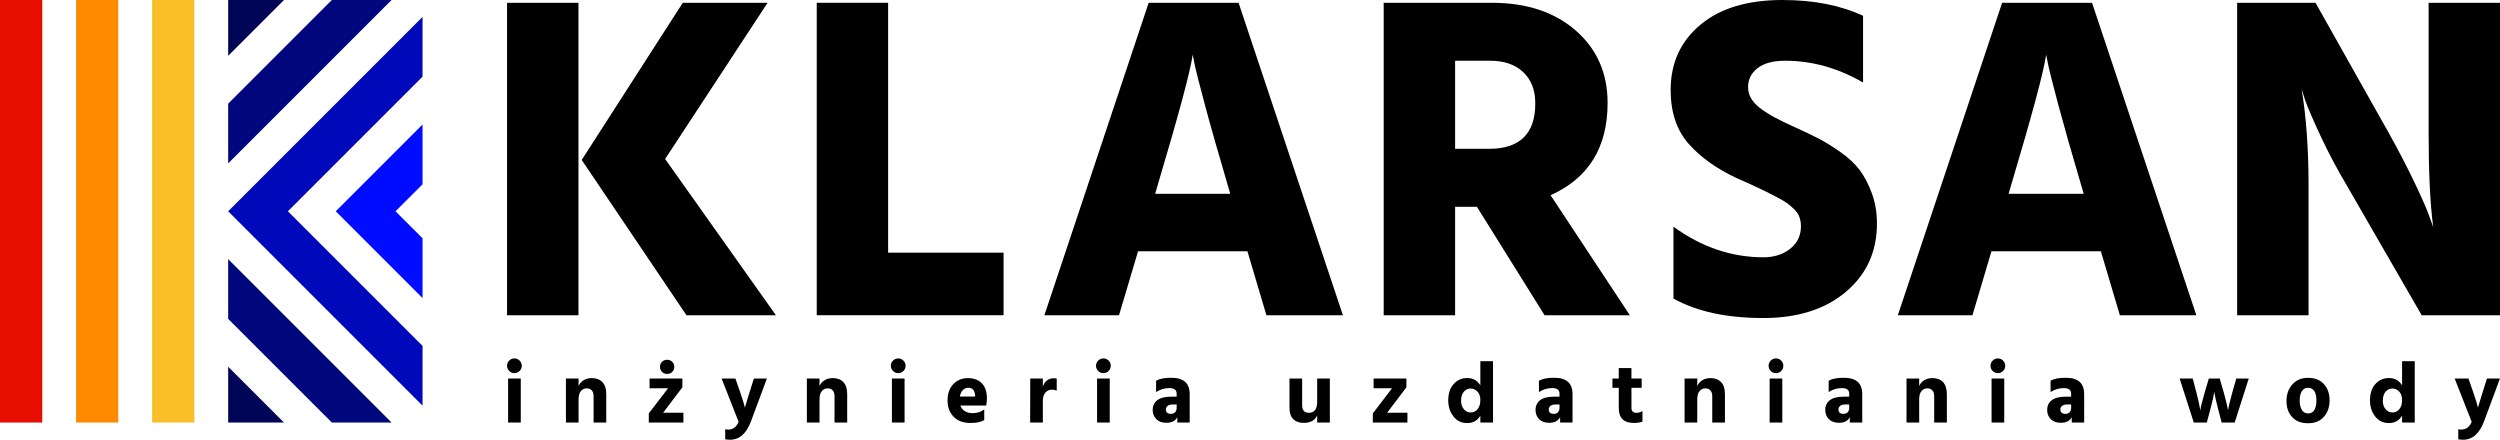
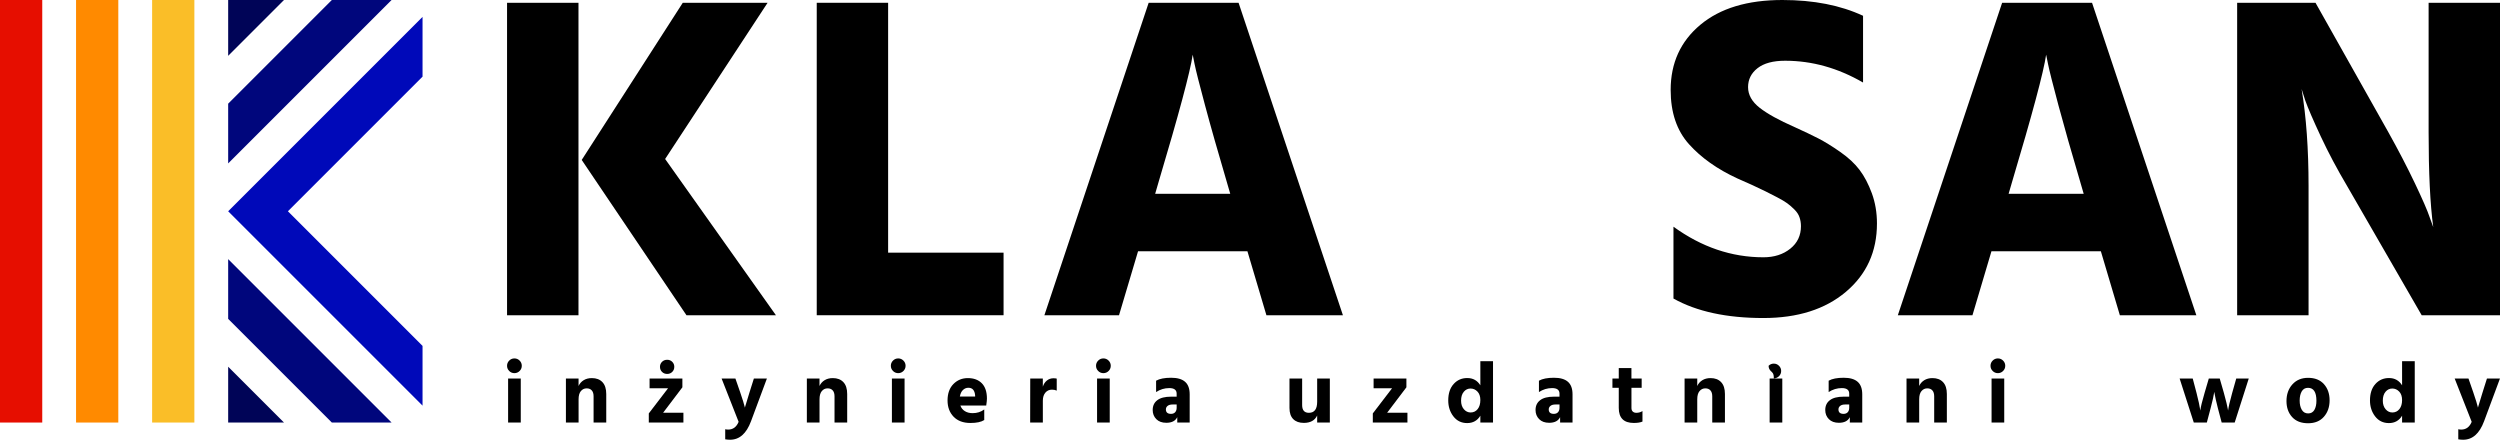
<svg xmlns="http://www.w3.org/2000/svg" version="1.2" baseProfile="tiny" x="0px" y="0px" viewBox="0 0 12117.1 2131.3" xml:space="preserve">
  <g id="podpis">
    <g>
      <path d="M2457.6,1527.9V13.5h346.2v1514.4H2457.6L2457.6,1527.9z M3223.8,770.6l537,757.3h-433.6l-507.7-752.7l489.8-761.7h411.1    L3223.8,770.6L3223.8,770.6z" />
      <polygon points="4304.6,1224.6 4864.1,1224.6 4864.1,1527.9 3958.6,1527.9 3958.6,13.5 4304.6,13.5 4304.6,1224.6   " />
      <path d="M5598.9,939.3h363.9l-15.7-54c-43.3-146.8-79-271.9-106.6-375.3c-27.7-103.4-44.7-170-50.6-200l-9-45    c-12,82.4-67.5,289.1-166.3,620.2L5598.9,939.3L5598.9,939.3z M6138.1,1527.9l-92-309.9h-530.2l-92.2,309.9h-361.7L5567.4,13.5    h435.8l505.7,1514.4H6138.1L6138.1,1527.9z" />
-       <path d="M7052.7,294.4v426.9h163.9c149.7,0,224.7-73.3,224.7-220.1c0-64.5-19.5-115-58.4-151.6c-38.9-36.7-92.2-55.2-159.5-55.2    H7052.7L7052.7,294.4z M7486.3,1527.9l-328-525.7h-105.6v525.7h-346.2V13.5h523.6c169.2,0,305.2,45,407.7,134.8    c102.7,89.8,154,206.7,154,350.6c0,215.7-92.2,364.8-276.4,447.2l384.2,581.8H7486.3L7486.3,1527.9z" />
      <path d="M9029.9,76.5V400c-121.5-70.4-247.2-105.6-377.6-105.6c-58.4,0-102.9,12-133.7,36c-30.6,23.8-46,54.6-46,92    c0,37.4,18.8,70.7,56.2,100c37.4,29.3,93.6,60.2,168.5,93.2c46.4,21,84.9,39.4,115.7,55.2c30.6,15.7,66,37.4,105.6,65.1    c39.8,27.7,71.2,56.8,94.4,87.6c23.2,30.6,43.1,68.5,59.6,113.4c16.4,45,24.7,93.7,24.7,146.2c0,136.2-50.2,246.7-150.6,331.4    c-100.3,84.6-233.6,126.9-399.9,126.9c-178.2,0-323.5-31.5-435.8-94.4v-348.2c136.2,98.8,281.5,148.2,435.8,148.2    c52.4,0,95.9-13.9,130.3-41.6c34.5-27.6,51.8-64,51.8-109c0-14.9-2.2-29.1-6.8-42.6c-4.4-13.5-12.7-26.2-24.7-38.2    c-12-12-23.5-22-34.9-30.3c-11.2-8.3-27.7-17.9-49.4-29.3c-21.7-11.2-40.1-20.5-55-28.1c-15.1-7.4-37.2-17.9-66.3-31.5    c-29.3-13.4-52.8-23.9-70.9-31.5c-97.3-44.8-175.6-100.3-234.7-166.1c-59.2-66-88.8-153.6-88.8-262.9    c0-130.3,47.9-235.5,143.8-315.7C8337.1,40.1,8469.6,0,8638.9,0C8790.2,0,8920.5,25.5,9029.9,76.5L9029.9,76.5z" />
      <path d="M9735.4,939.3h363.9l-15.7-54c-43.5-146.8-79-271.9-106.8-375.3c-27.6-103.4-44.5-170-50.4-200l-9.1-45    c-11.8,82.4-67.3,289.1-166.1,620.2L9735.4,939.3L9735.4,939.3z M10274.6,1527.9l-92-309.9h-530.4l-92,309.9h-361.7L9704,13.5    h435.8l505.5,1514.4H10274.6L10274.6,1527.9z" />
      <path d="M10843.1,1527.9V13.5h379.8l352.8,626.8c49.4,88.5,92.4,171.2,129.1,248.4s60.4,131.5,70.9,162.9l17.9,49.4    c-15.1-110.8-22.5-264.4-22.5-460.7V13.5h346v1514.4h-379.6l-361.7-626.8c-48-80.9-90.3-160.7-127.1-239.2    c-36.7-78.7-61.8-136.7-75.3-174.3l-17.9-56.2c22.5,134.8,33.7,291.3,33.7,469.7v626.8H10843.1L10843.1,1527.9z" />
    </g>
    <g>
      <path d="M2468.1,1798.1c-7-7-10.5-15.4-10.5-25.2c0-9.8,3.5-18.2,10.5-25.2c7-7,15.4-10.5,25.2-10.5c9.8,0,18.2,3.5,25.2,10.5    c7,7,10.5,15.4,10.5,25.2c0,9.8-3.5,18.2-10.5,25.2c-7,7-15.4,10.5-25.2,10.5C2483.5,1808.6,2475.1,1805.1,2468.1,1798.1z     M2462.7,2048v-213.3h61.4V2048H2462.7z" />
      <path d="M2804.2,1834.7v36.2c5.3-11.8,13.5-21.1,24.6-28c11.1-6.9,24.3-10.3,39.8-10.3c21.9,0,39,6.5,51.3,19.6    c12.3,13,18.5,32.2,18.5,57.4V2048H2877v-127c0-12.6-2.9-22.2-8.8-28.8c-5.9-6.6-14.2-9.9-24.8-9.9c-11.2,0-20.5,4.4-28,13.3    c-7.4,8.8-11.1,22.1-11.1,39.8V2048h-61.4v-213.3H2804.2z" />
      <path d="M3307.4,1834.7v42.5l-93.4,123.3h98.4v47.5h-167.8v-44.2l93.4-122h-89.6v-47.1H3307.4z M3198.8,1777.9    c0-9.5,3.3-17.6,9.9-24.2c6.6-6.6,14.9-9.9,25-9.9c9.8,0,18,3.3,24.6,9.9c6.6,6.6,9.9,14.7,9.9,24.2c0,9.8-3.3,18-9.9,24.6    c-6.6,6.6-14.8,9.9-24.6,9.9c-10.1,0-18.4-3.3-25-9.9C3202.1,1795.9,3198.8,1787.7,3198.8,1777.9z" />
      <path d="M3580,2044.6l-82.5-209.9h66.9l23.1,66.5c5.9,17.1,10.7,31.8,14.5,44.2c3.8,12.3,6.1,20.5,6.9,24.4l1.3,5.9    c3.1-11.2,10.7-36,22.7-74.5l21-66.5h63.1l-77,207c-22.2,59.7-56,89.6-101.4,89.6c-8.7,0-16.6-0.7-23.6-2.1v-48.8    c4.5,1.1,9.3,1.7,14.3,1.7C3552.8,2082.1,3569.6,2069.6,3580,2044.6z" />
      <path d="M3972,1834.7v36.2c5.3-11.8,13.5-21.1,24.6-28c11.1-6.9,24.3-10.3,39.8-10.3c21.9,0,39,6.5,51.3,19.6    c12.3,13,18.5,32.2,18.5,57.4V2048h-61.4v-127c0-12.6-2.9-22.2-8.8-28.8c-5.9-6.6-14.2-9.9-24.8-9.9c-11.2,0-20.5,4.4-28,13.3    c-7.4,8.8-11.1,22.1-11.1,39.8V2048h-61.4v-213.3H3972z" />
      <path d="M4328.3,1798.1c-7-7-10.5-15.4-10.5-25.2c0-9.8,3.5-18.2,10.5-25.2c7-7,15.4-10.5,25.2-10.5c9.8,0,18.2,3.5,25.2,10.5    c7,7,10.5,15.4,10.5,25.2c0,9.8-3.5,18.2-10.5,25.2c-7,7-15.4,10.5-25.2,10.5C4343.8,1808.6,4335.3,1805.1,4328.3,1798.1z     M4322.9,2048v-213.3h61.4V2048H4322.9z" />
      <path d="M4770.5,1984.5v51.3c-14.6,9.5-36.9,14.3-66.9,14.3c-35.1,0-62.3-10.2-81.8-30.5c-19.5-20.3-29.2-46.5-29.2-78.5    c0-33.9,9.5-60.5,28.4-79.7c18.9-19.2,42.3-28.8,70-28.8c28.6,0,51.2,8.3,67.7,25c16.5,16.7,24.8,41.6,24.8,74.7    c0,6.5-1.1,17.5-3.4,33.2h-125.4c4.2,11.8,11.5,20.9,21.9,27.3c10.4,6.5,22.9,9.7,37.4,9.7    C4735.7,2002.6,4754.5,1996.5,4770.5,1984.5z M4726.3,1921.8v-5c-2-25-12.9-37.4-32.8-37.4c-9.8,0-18.5,3.6-26.1,10.7    c-7.6,7.2-12.6,17.7-15.1,31.8H4726.3z" />
      <path d="M5054.4,1834.7v39.5c3.9-12.3,10.4-22.2,19.6-29.7c9.1-7.4,19.7-11.1,31.8-11.1c6.7,0,12.1,0.6,16,1.7v58.1    c-6.7-3.1-14.4-4.6-23.1-4.6c-13.2,0-23.8,4.8-32,14.5c-8.1,9.7-12.2,22.5-12.2,38.5V2048H4993l0.4-213.3H5054.4z" />
      <path d="M5322.8,1798.1c-7-7-10.5-15.4-10.5-25.2c0-9.8,3.5-18.2,10.5-25.2c7-7,15.4-10.5,25.2-10.5c9.8,0,18.2,3.5,25.2,10.5    c7,7,10.5,15.4,10.5,25.2c0,9.8-3.5,18.2-10.5,25.2c-7,7-15.4,10.5-25.2,10.5C5338.2,1808.6,5329.8,1805.1,5322.8,1798.1z     M5317.3,2048v-213.3h61.4V2048H5317.3z" />
      <path d="M5603.4,1900.3v-55.1c16.8-9.5,41.1-14.3,72.8-14.3c30.3,0,52.9,6.5,67.7,19.6c14.9,13,22.3,33.3,22.3,60.8V2048H5706    v-26.1c-9,18.2-26.6,27.3-53,27.3c-20.8,0-37-5.9-48.6-17.7c-11.6-11.8-17.5-26.5-17.5-44.2c0-20.5,7.5-36.4,22.5-47.7    c15-11.4,37.2-17,66.7-17h26.9v-14.7c0-17.9-11.9-26.9-35.8-26.9C5644.3,1881,5623,1887.4,5603.4,1900.3z M5703.1,1960.5h-19.8    c-10.4,0-18.4,2.2-24,6.7c-5.6,4.5-8.4,10.2-8.4,17.2c0,14.3,8.3,21.5,24.8,21.5c8.7,0,15.4-2.7,20.2-8c4.8-5.3,7.2-12.6,7.2-21.9    V1960.5z" />
      <path d="M6384.1,1834.7h61.4V2048h-61.4v-34.1c-11.2,23.8-32.8,35.8-64.8,35.8c-21.9,0-38.9-6.1-51.1-18.3    c-12.2-12.2-18.3-30.2-18.3-54.1v-142.6h61.4v128.7c0,25,10.9,37.4,32.8,37.4c26.6,0,40-17.8,40-53.4V1834.7z" />
      <path d="M6816.6,1834.7v42.5l-93.4,123.3h98.4v47.5h-167.8v-44.2l93.4-122h-89.6v-47.1H6816.6z" />
      <path d="M7175,1750.6h61.4V2048H7175v-33.2c-14.3,23.8-35.6,35.8-63.9,35.8c-27.8,0-50-10.8-66.7-32.4c-16.7-21.6-25-47.4-25-77.4    c0-33.7,8.7-60.2,26.1-79.5c17.4-19.4,39.4-29,66-29c27.8,0,48.9,11.8,63.5,35.3V1750.6z M7127.9,1999.2c14,0,25.4-5.5,34.1-16.4    c8.7-10.9,13-25.5,13-43.8c0-17.7-4.7-31.4-14.1-41.2c-9.4-9.8-20.5-14.7-33.4-14.7c-12.9,0-23.8,5.2-32.6,15.6    c-8.8,10.4-13.3,24.8-13.3,43.3c0,17.1,4.5,30.9,13.5,41.4C7104.1,1993.9,7115,1999.2,7127.9,1999.2z" />
      <path d="M7459,1900.3v-55.1c16.8-9.5,41.1-14.3,72.8-14.3c30.3,0,52.9,6.5,67.7,19.6c14.9,13,22.3,33.3,22.3,60.8V2048h-60.2    v-26.1c-9,18.2-26.6,27.3-53,27.3c-20.8,0-37-5.9-48.6-17.7c-11.6-11.8-17.5-26.5-17.5-44.2c0-20.5,7.5-36.4,22.5-47.7    c15-11.4,37.2-17,66.7-17h26.9v-14.7c0-17.9-11.9-26.9-35.8-26.9C7499.9,1881,7478.6,1887.4,7459,1900.3z M7558.7,1960.5h-19.8    c-10.4,0-18.4,2.2-24,6.7c-5.6,4.5-8.4,10.2-8.4,17.2c0,14.3,8.3,21.5,24.8,21.5c8.7,0,15.4-2.7,20.2-8c4.8-5.3,7.2-12.6,7.2-21.9    V1960.5z" />
      <path d="M7907.4,1879.7v98c0,7.6,2.2,13.3,6.5,17.2c4.3,3.9,10,5.9,17,5.9c11.2,0,21.2-2.8,29.9-8.4v50.9    c-10.4,4.5-24.4,6.7-42.1,6.7c-48.5,0-72.8-24.3-72.8-72.8v-97.6h-30.7v-45h30.7v-50.5h61.4v50.5h49.6v45H7907.4z" />
      <path d="M8226.3,1834.7v36.2c5.3-11.8,13.5-21.1,24.6-28c11.1-6.9,24.3-10.3,39.8-10.3c21.9,0,39,6.5,51.3,19.6    c12.3,13,18.5,32.2,18.5,57.4V2048H8299v-127c0-12.6-2.9-22.2-8.8-28.8c-5.9-6.6-14.2-9.9-24.8-9.9c-11.2,0-20.5,4.4-28,13.3    c-7.4,8.8-11.1,22.1-11.1,39.8V2048h-61.4v-213.3H8226.3z" />
-       <path d="M8582.6,1798.1c-7-7-10.5-15.4-10.5-25.2c0-9.8,3.5-18.2,10.5-25.2c7-7,15.4-10.5,25.2-10.5c9.8,0,18.2,3.5,25.2,10.5    c7,7,10.5,15.4,10.5,25.2c0,9.8-3.5,18.2-10.5,25.2c-7,7-15.4,10.5-25.2,10.5C8598,1808.6,8589.6,1805.1,8582.6,1798.1z     M8577.1,2048v-213.3h61.4V2048H8577.1z" />
+       <path d="M8582.6,1798.1c-7-7-10.5-15.4-10.5-25.2c7-7,15.4-10.5,25.2-10.5c9.8,0,18.2,3.5,25.2,10.5    c7,7,10.5,15.4,10.5,25.2c0,9.8-3.5,18.2-10.5,25.2c-7,7-15.4,10.5-25.2,10.5C8598,1808.6,8589.6,1805.1,8582.6,1798.1z     M8577.1,2048v-213.3h61.4V2048H8577.1z" />
      <path d="M8863.2,1900.3v-55.1c16.8-9.5,41.1-14.3,72.8-14.3c30.3,0,52.9,6.5,67.7,19.6c14.9,13,22.3,33.3,22.3,60.8V2048h-60.2    v-26.1c-9,18.2-26.6,27.3-53,27.3c-20.8,0-37-5.9-48.6-17.7c-11.6-11.8-17.5-26.5-17.5-44.2c0-20.5,7.5-36.4,22.5-47.7    c15-11.4,37.2-17,66.7-17h26.9v-14.7c0-17.9-11.9-26.9-35.8-26.9C8904.1,1881,8882.8,1887.4,8863.2,1900.3z M8962.9,1960.5h-19.8    c-10.4,0-18.4,2.2-24,6.7c-5.6,4.5-8.4,10.2-8.4,17.2c0,14.3,8.3,21.5,24.8,21.5c8.7,0,15.4-2.7,20.2-8c4.8-5.3,7.2-12.6,7.2-21.9    V1960.5z" />
      <path d="M9301.9,1834.7v36.2c5.3-11.8,13.5-21.1,24.6-28c11.1-6.9,24.3-10.3,39.8-10.3c21.9,0,39,6.5,51.3,19.6    c12.3,13,18.5,32.2,18.5,57.4V2048h-61.4v-127c0-12.6-2.9-22.2-8.8-28.8c-5.9-6.6-14.2-9.9-24.8-9.9c-11.2,0-20.5,4.4-28,13.3    c-7.4,8.8-11.1,22.1-11.1,39.8V2048h-61.4v-213.3H9301.9z" />
      <path d="M9658.2,1798.1c-7-7-10.5-15.4-10.5-25.2c0-9.8,3.5-18.2,10.5-25.2c7-7,15.4-10.5,25.2-10.5c9.8,0,18.2,3.5,25.2,10.5    c7,7,10.5,15.4,10.5,25.2c0,9.8-3.5,18.2-10.5,25.2c-7,7-15.4,10.5-25.2,10.5C9673.6,1808.6,9665.2,1805.1,9658.2,1798.1z     M9652.8,2048v-213.3h61.4V2048H9652.8z" />
-       <path d="M9938.8,1900.3v-55.1c16.8-9.5,41.1-14.3,72.8-14.3c30.3,0,52.9,6.5,67.7,19.6c14.9,13,22.3,33.3,22.3,60.8V2048h-60.2    v-26.1c-9,18.2-26.6,27.3-53,27.3c-20.8,0-37-5.9-48.6-17.7c-11.6-11.8-17.5-26.5-17.5-44.2c0-20.5,7.5-36.4,22.5-47.7    c15-11.4,37.2-17,66.7-17h26.9v-14.7c0-17.9-11.9-26.9-35.8-26.9C9979.8,1881,9958.4,1887.4,9938.8,1900.3z M10038.5,1960.5h-19.8    c-10.4,0-18.4,2.2-24,6.7c-5.6,4.5-8.4,10.2-8.4,17.2c0,14.3,8.3,21.5,24.8,21.5c8.7,0,15.4-2.7,20.2-8c4.8-5.3,7.2-12.6,7.2-21.9    V1960.5z" />
      <path d="M10632.9,2048l-68.6-213.3h63.5l18.5,70.2c4.5,17.7,8.3,33.6,11.4,47.8c3.1,14.2,4.9,23.9,5.5,29.2l1.3,8    c2-16.8,8.8-45.2,20.6-85l20.6-70.2h53l20.2,70.2c5,18,9.3,34,12.6,48.2c3.4,14.2,5.5,23.9,6.3,29.2l1.3,7.6    c2-16.5,8.6-44.9,19.8-85l19.8-70.2h60.6l-68.1,213.3h-63.1l-18.5-69.8c-3.9-15.1-7.4-29.3-10.3-42.5c-2.9-13.2-4.8-22.6-5.7-28.2    l-1.3-8.4c-2.8,18.8-8.7,45.2-17.7,79.1l-18.5,69.8H10632.9z" />
      <path d="M11186.9,2051.4c-33.4,0-59.2-10-77.4-30.1c-18.2-20-27.3-45.8-27.3-77.2c0-32.8,9.5-59.8,28.6-81    c19.1-21.2,44.4-31.8,76.1-31.8c33.1,0,58.8,10.2,77,30.7c18.2,20.5,27.3,46.6,27.3,78.2c0,32.2-9.2,58.8-27.6,79.7    C11245.3,2040.9,11219.8,2051.4,11186.9,2051.4z M11186.5,1879.7c-13.5,0-23.6,5.8-30.3,17.2c-6.7,11.5-10.1,26.4-10.1,44.6    s3.4,33.2,10.3,44.8c6.9,11.6,17.2,17.5,30.9,17.5c13.5,0,23.5-5.7,30.1-17c6.6-11.4,9.9-26.1,9.9-44.4    C11227.3,1900.6,11213.7,1879.7,11186.5,1879.7z" />
      <path d="M11642.5,1750.6h61.4V2048h-61.4v-33.2c-14.3,23.8-35.6,35.8-63.9,35.8c-27.8,0-50-10.8-66.7-32.4    c-16.7-21.6-25-47.4-25-77.4c0-33.7,8.7-60.2,26.1-79.5c17.4-19.4,39.4-29,66-29c27.8,0,48.9,11.8,63.5,35.3V1750.6z     M11595.4,1999.2c14,0,25.4-5.5,34.1-16.4c8.7-10.9,13-25.5,13-43.8c0-17.7-4.7-31.4-14.1-41.2c-9.4-9.8-20.5-14.7-33.4-14.7    c-12.9,0-23.8,5.2-32.6,15.6c-8.8,10.4-13.3,24.8-13.3,43.3c0,17.1,4.5,30.9,13.5,41.4    C11571.6,1993.9,11582.5,1999.2,11595.4,1999.2z" />
      <path d="M11979.9,2044.6l-82.5-209.9h66.9l23.1,66.5c5.9,17.1,10.7,31.8,14.5,44.2c3.8,12.3,6.1,20.5,6.9,24.4l1.3,5.9    c3.1-11.2,10.7-36,22.7-74.5l21-66.5h63.1l-77,207c-22.2,59.7-56,89.6-101.4,89.6c-8.7,0-16.6-0.7-23.6-2.1v-48.8    c4.5,1.1,9.3,1.7,14.3,1.7C11952.7,2082.1,11969.5,2069.6,11979.9,2044.6z" />
    </g>
  </g>
  <g id="SYGNET">
    <g>
      <polygon fill="none" points="1105.9,2048 1105.9,1777.4 1376.5,2048 1608.4,2048 1105.9,1545.5 1105.9,1255.9 1898,2048     2048,2048 2048,1966.1 1105.9,1024 1105.9,1024 2048,81.9 2048,0 1898,0 1105.9,792.1 1105.9,502.5 1608.4,0 1376.5,0     1105.9,270.6 1105.9,0 0,0 0,2048   " />
      <polygon fill="none" points="2048,1676.5 2048,1444.6 1627.4,1024 2048,603.4 2048,371.5 1395.5,1024   " />
      <polygon fill="none" points="2048,1154.9 2048,893.1 1917.1,1024   " />
      <polygon fill="#0009B9" points="1105.9,1024 2048,1966.1 2048,1676.5 1395.5,1024 2048,371.5 2048,81.9 1105.9,1024   " />
      <polygon fill="#00067C" points="1105.9,792.1 1898,0 1608.4,0 1105.9,502.5   " />
      <polygon fill="#00067C" points="1105.9,1545.5 1608.4,2048 1898,2048 1105.9,1255.9   " />
      <polygon fill="#000457" points="1105.9,2048 1376.5,2048 1105.9,1777.4   " />
      <polygon fill="#000457" points="1376.5,0 1105.9,0 1105.9,270.6   " />
-       <polygon fill="#000CFF" points="2048,1444.6 2048,1154.9 1917.1,1024 2048,893.1 2048,603.4 1627.4,1024   " />
    </g>
    <g>
      <path fill-rule="evenodd" fill="#E60E00" d="M204.8,0H0v2048h204.8V0L204.8,0z" />
      <polygon fill-rule="evenodd" fill="#FF8A00" points="573.4,0 368.6,0 368.6,2048 573.4,2048 573.4,0   " />
      <polygon fill-rule="evenodd" fill="#FABE28" points="942.1,0 737.3,0 737.3,2048 942.1,2048 942.1,0   " />
    </g>
  </g>
</svg>